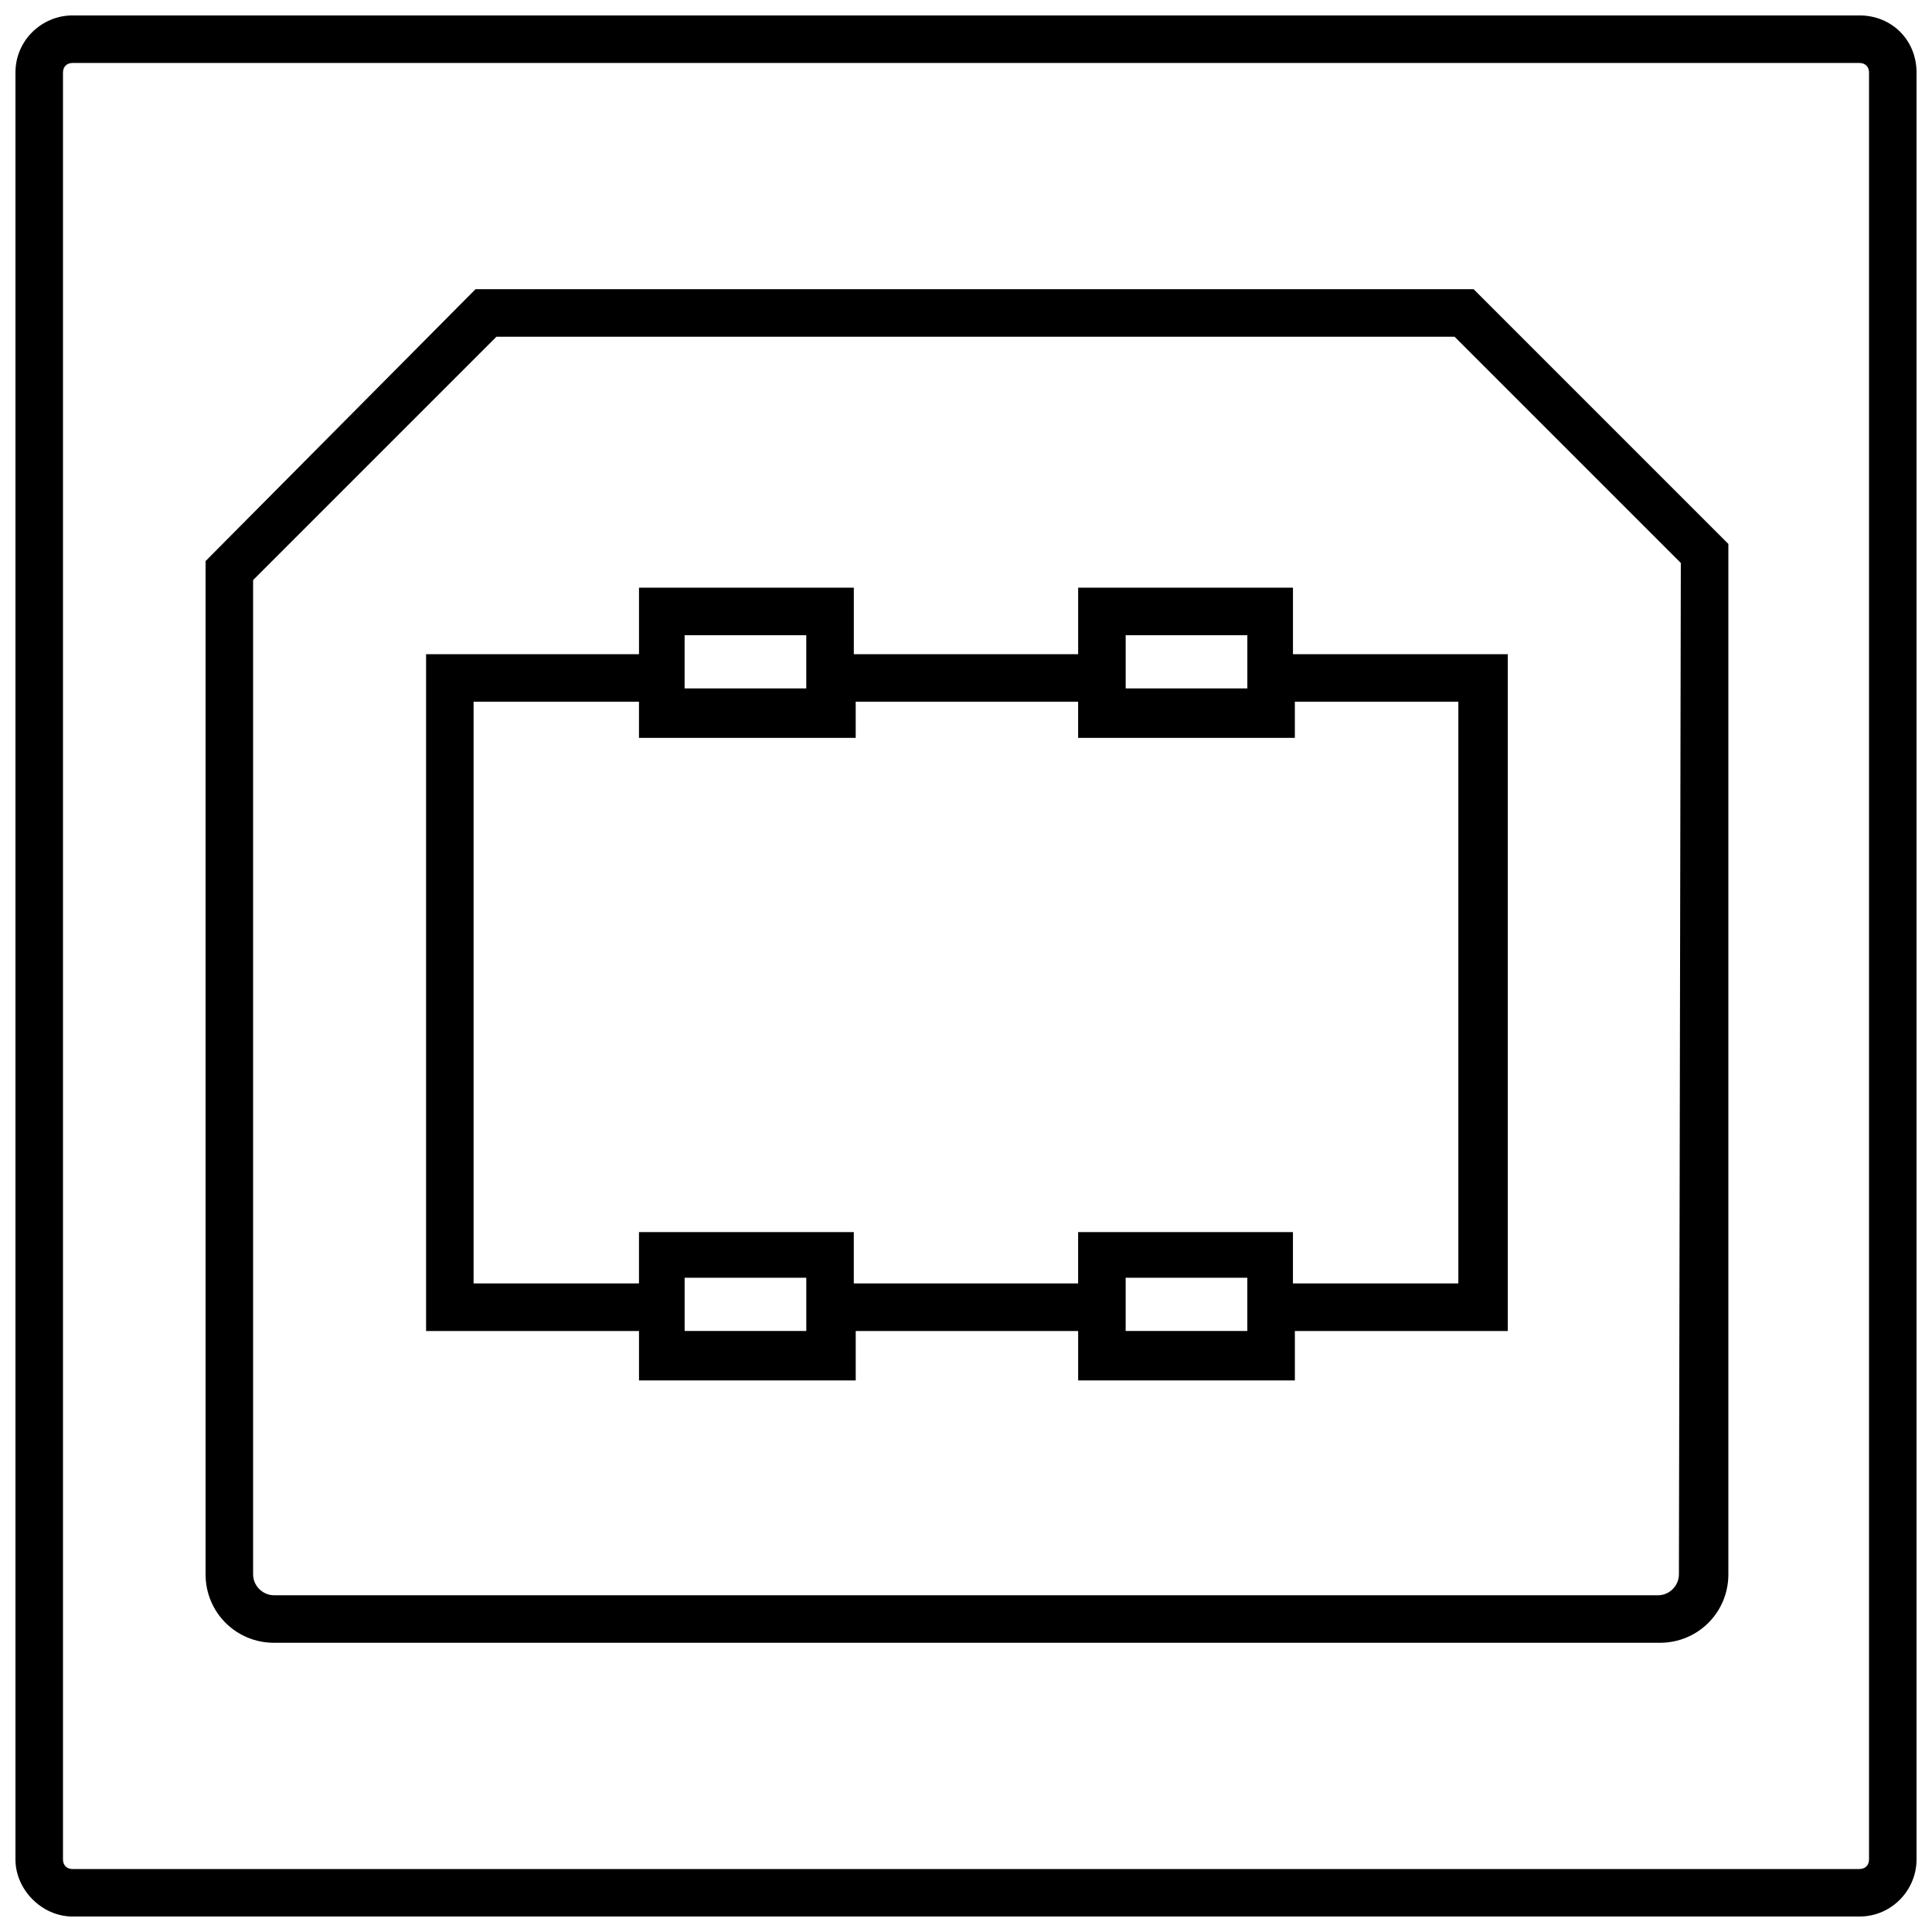
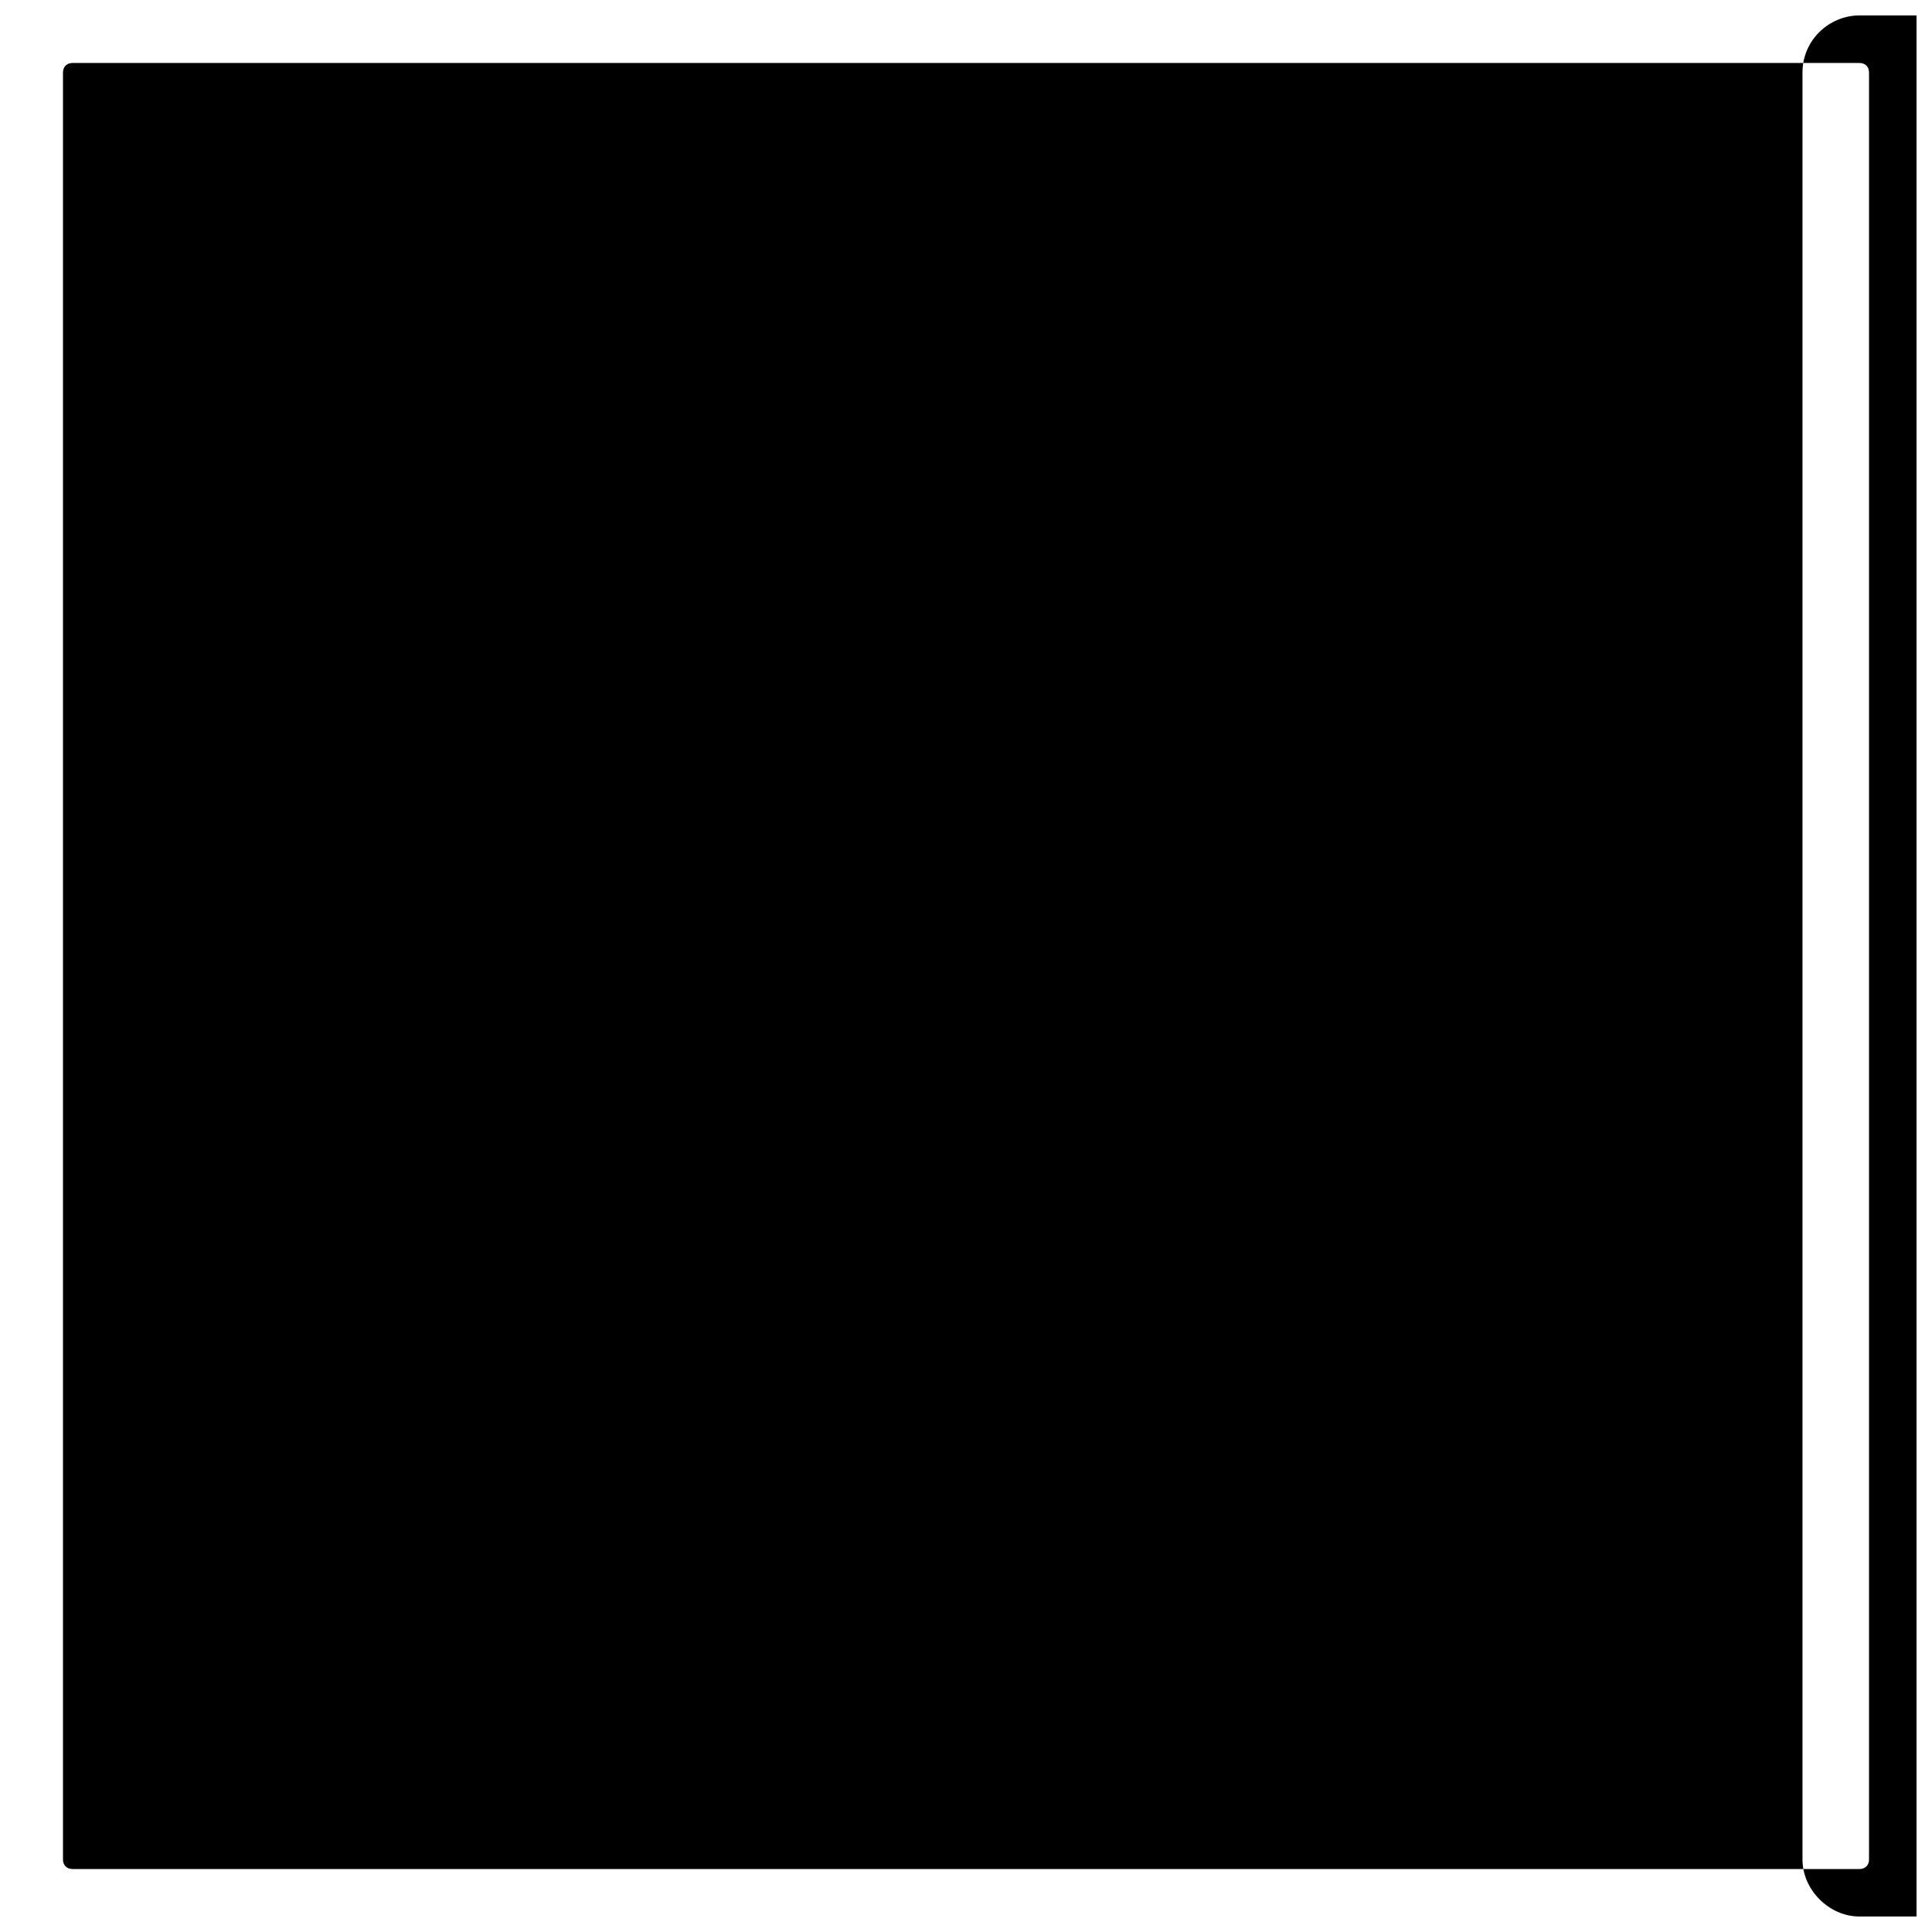
<svg xmlns="http://www.w3.org/2000/svg" width="800px" height="800px" version="1.1" viewBox="144 144 512 512">
  <defs>
    <clipPath id="a">
      <path d="m148.09 148.09h503.81v503.81h-503.81z" />
    </clipPath>
  </defs>
  <g clip-path="url(#a)">
-     <path d="m636.79 148.09h-473.58c-8.059 0-15.113 6.551-15.113 15.113v473.58c0 8.062 7.055 15.113 15.113 15.113h473.58c8.566 0 15.113-7.055 15.113-15.113v-473.58c0-8.562-6.547-15.113-15.113-15.113zm2.519 488.7c0 1.512-1.008 2.519-2.519 2.519h-473.58c-1.512 0-2.519-1.008-2.519-2.519v-473.58c0-1.512 1.008-2.519 2.519-2.519h473.58c1.512 0 2.519 1.008 2.519 2.519z" />
+     <path d="m636.79 148.09c-8.059 0-15.113 6.551-15.113 15.113v473.58c0 8.062 7.055 15.113 15.113 15.113h473.58c8.566 0 15.113-7.055 15.113-15.113v-473.58c0-8.562-6.547-15.113-15.113-15.113zm2.519 488.7c0 1.512-1.008 2.519-2.519 2.519h-473.58c-1.512 0-2.519-1.008-2.519-2.519v-473.58c0-1.512 1.008-2.519 2.519-2.519h473.58c1.512 0 2.519 1.008 2.519 2.519z" />
  </g>
  <path d="m270.02 220.64-71.539 72.047v268.53c0 10.078 8.062 18.137 18.137 18.137h367.28c10.078 0 18.137-8.062 18.137-18.137v-273.07l-67.512-67.512zm318.91 340.58c0 3.023-2.519 5.543-5.543 5.543l-366.77-0.004c-3.023 0-5.543-2.519-5.543-5.543v-263.49l64.488-64.488h253.92l59.953 59.953z" />
-   <path d="m486.65 299.74h-56.93v17.633h-59.449v-17.633h-56.93v17.633h-56.426v179.36h56.426v13.098h57.434v-13.098h58.945v13.098h57.434v-13.098h56.426l0.004-179.36h-56.934zm-44.332 12.594h32.242v14.105h-32.242zm-116.89 0h32.242v14.105h-32.242zm32.246 184.39h-32.242v-14.105h32.242zm116.88 0h-32.242v-14.105h32.242zm55.922-166.76v154.16h-43.832v-13.602h-56.93v13.602h-59.449v-13.602h-56.93v13.602h-43.832v-154.16h43.832v9.574h57.434v-9.574h58.945v9.574h57.434v-9.574z" />
</svg>